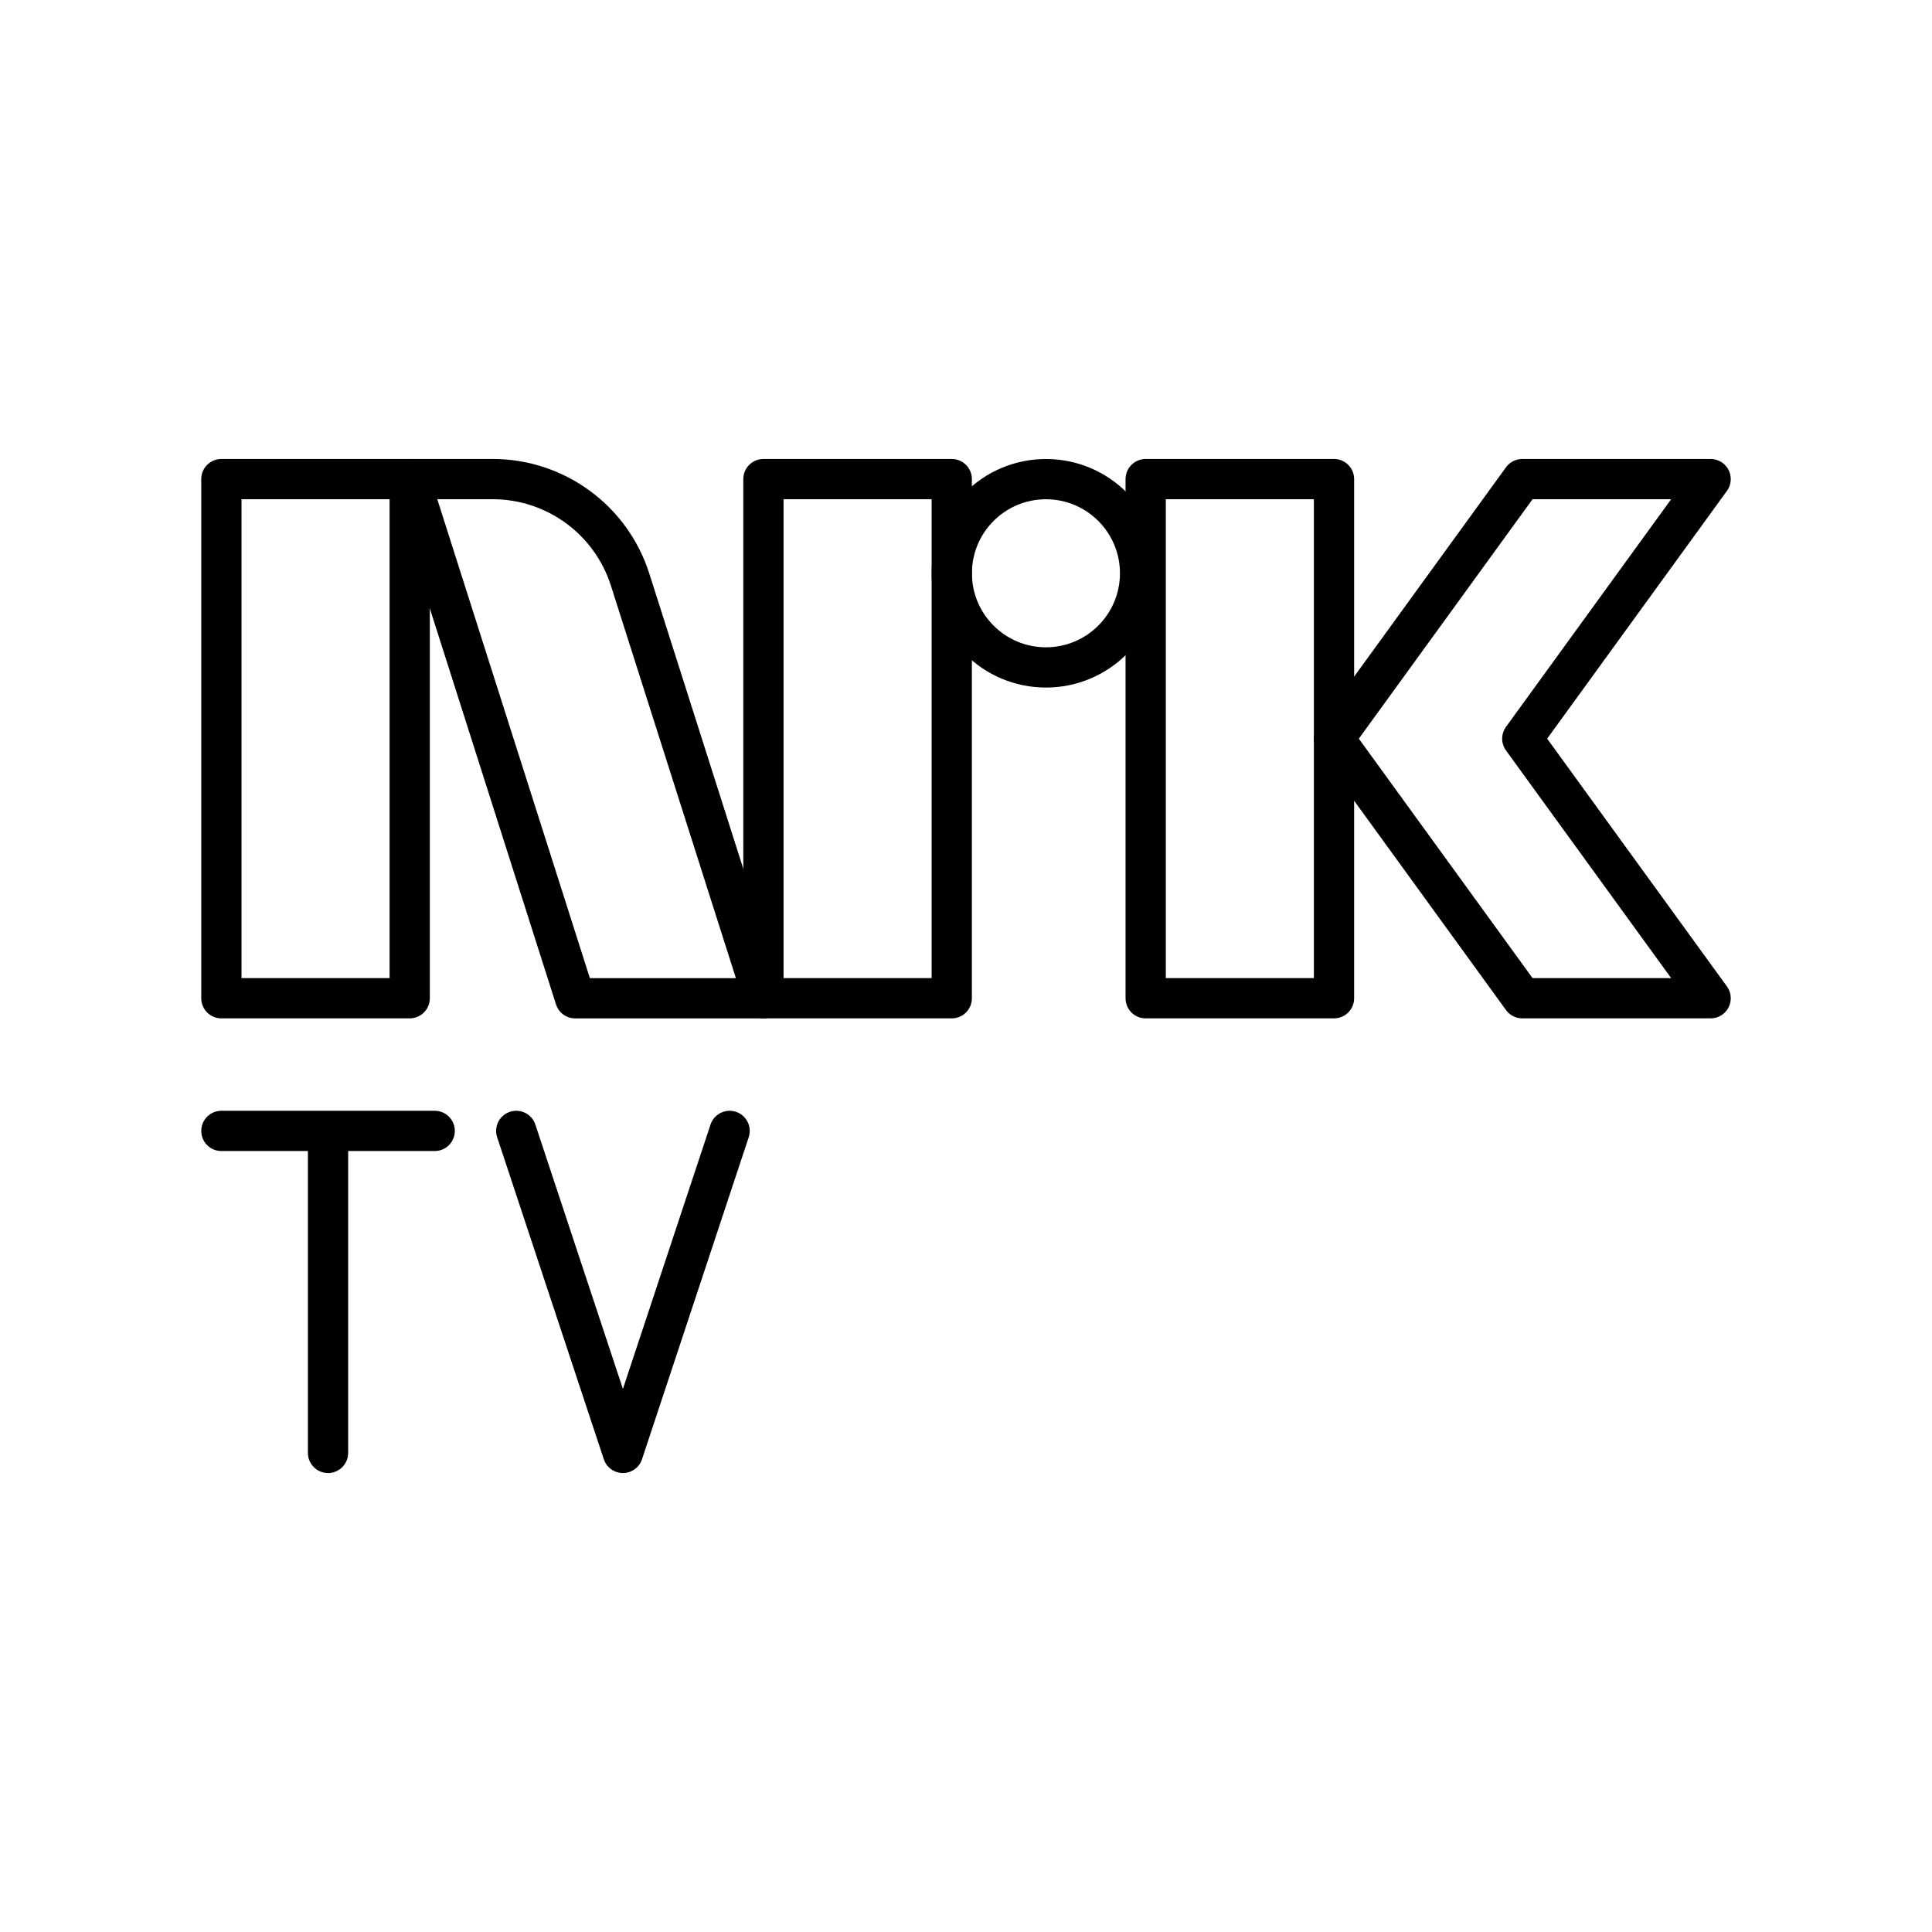
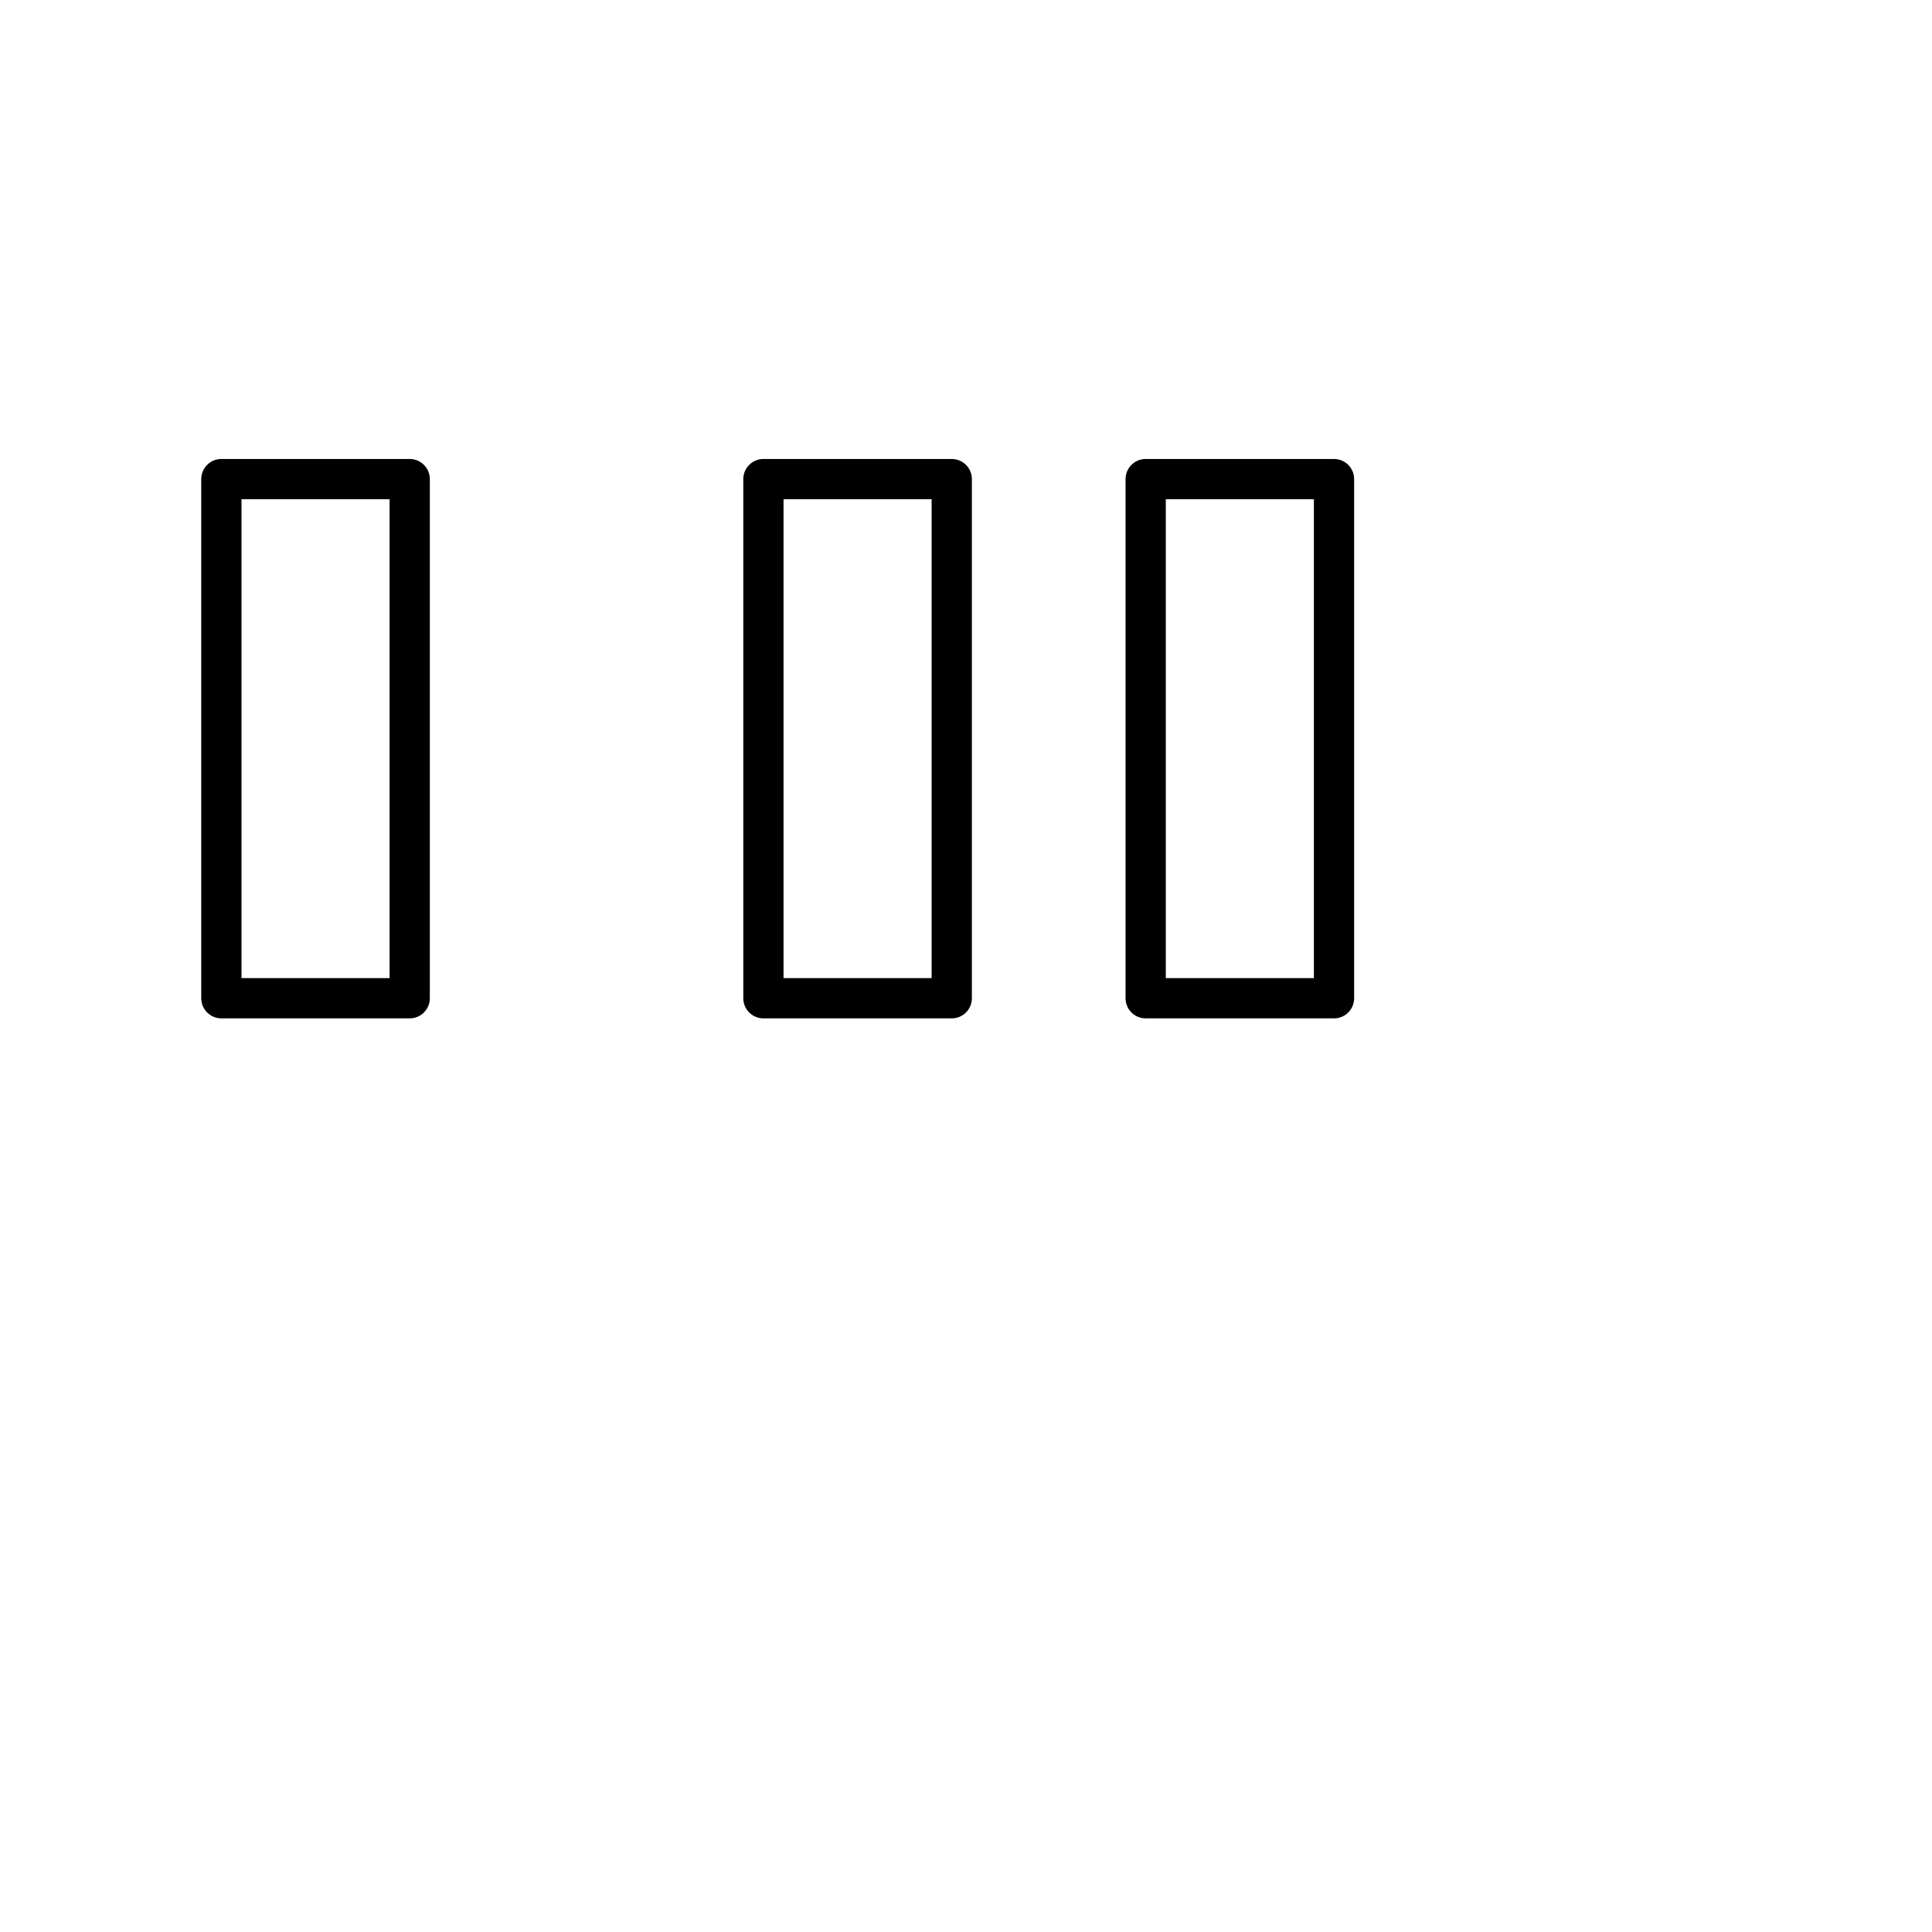
<svg xmlns="http://www.w3.org/2000/svg" width="800" height="800" viewBox="0 0 48 48">
  <path fill="none" stroke="currentColor" stroke-linecap="round" stroke-linejoin="round" d="M5.5 11.903h4.679v12.898H5.5zm13.467 0h4.679v12.898h-4.679zm9.497 0h4.679v12.898h-4.679z" />
-   <path fill="none" stroke="currentColor" stroke-linecap="round" stroke-linejoin="round" d="M42.5 11.903h-4.679l-4.679 6.449l4.679 6.449H42.5l-4.679-6.449zM18.967 24.802H14.29l-4.11-12.899h2.06c1.56 0 2.94 1.01 3.414 2.495z" />
-   <circle cx="25.986" cy="14.243" r="2.339" fill="none" stroke="currentColor" stroke-linecap="round" stroke-linejoin="round" />
-   <path fill="none" stroke="currentColor" stroke-linecap="round" stroke-linejoin="round" d="M5.5 28.097h5.3m-2.65 8v-8m9.977 0l-2.651 8l-2.65-8" />
</svg>